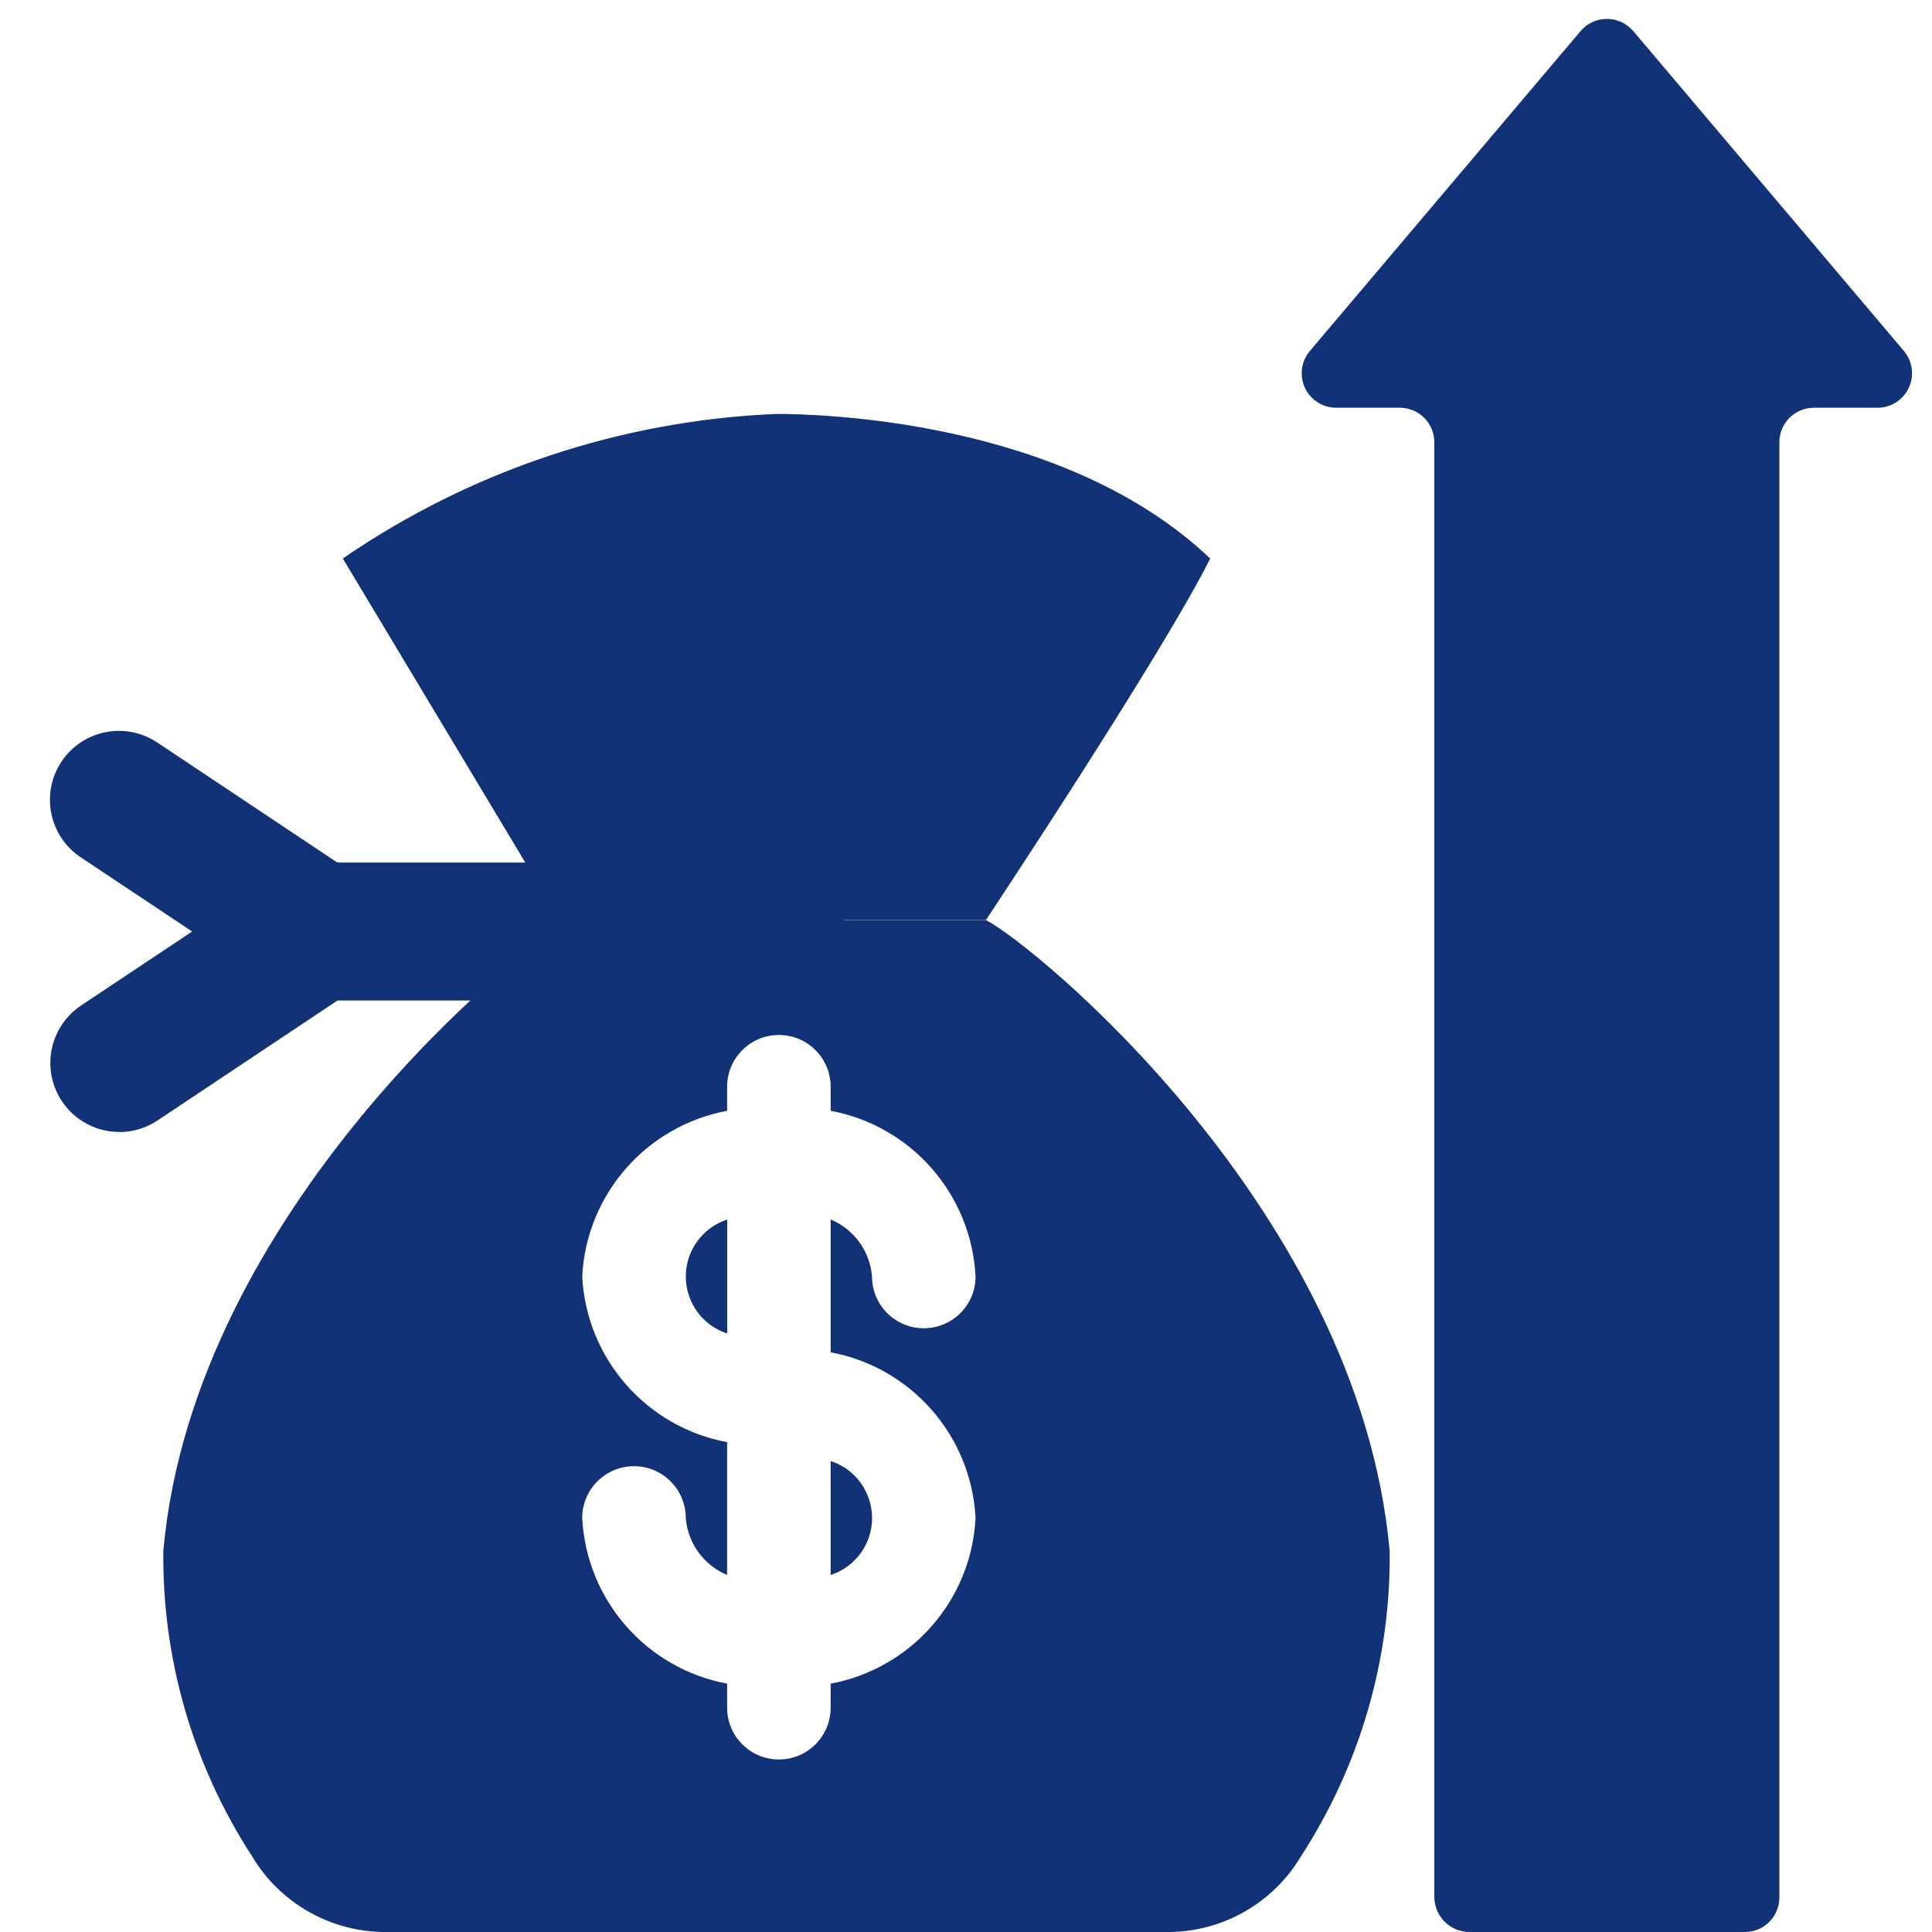
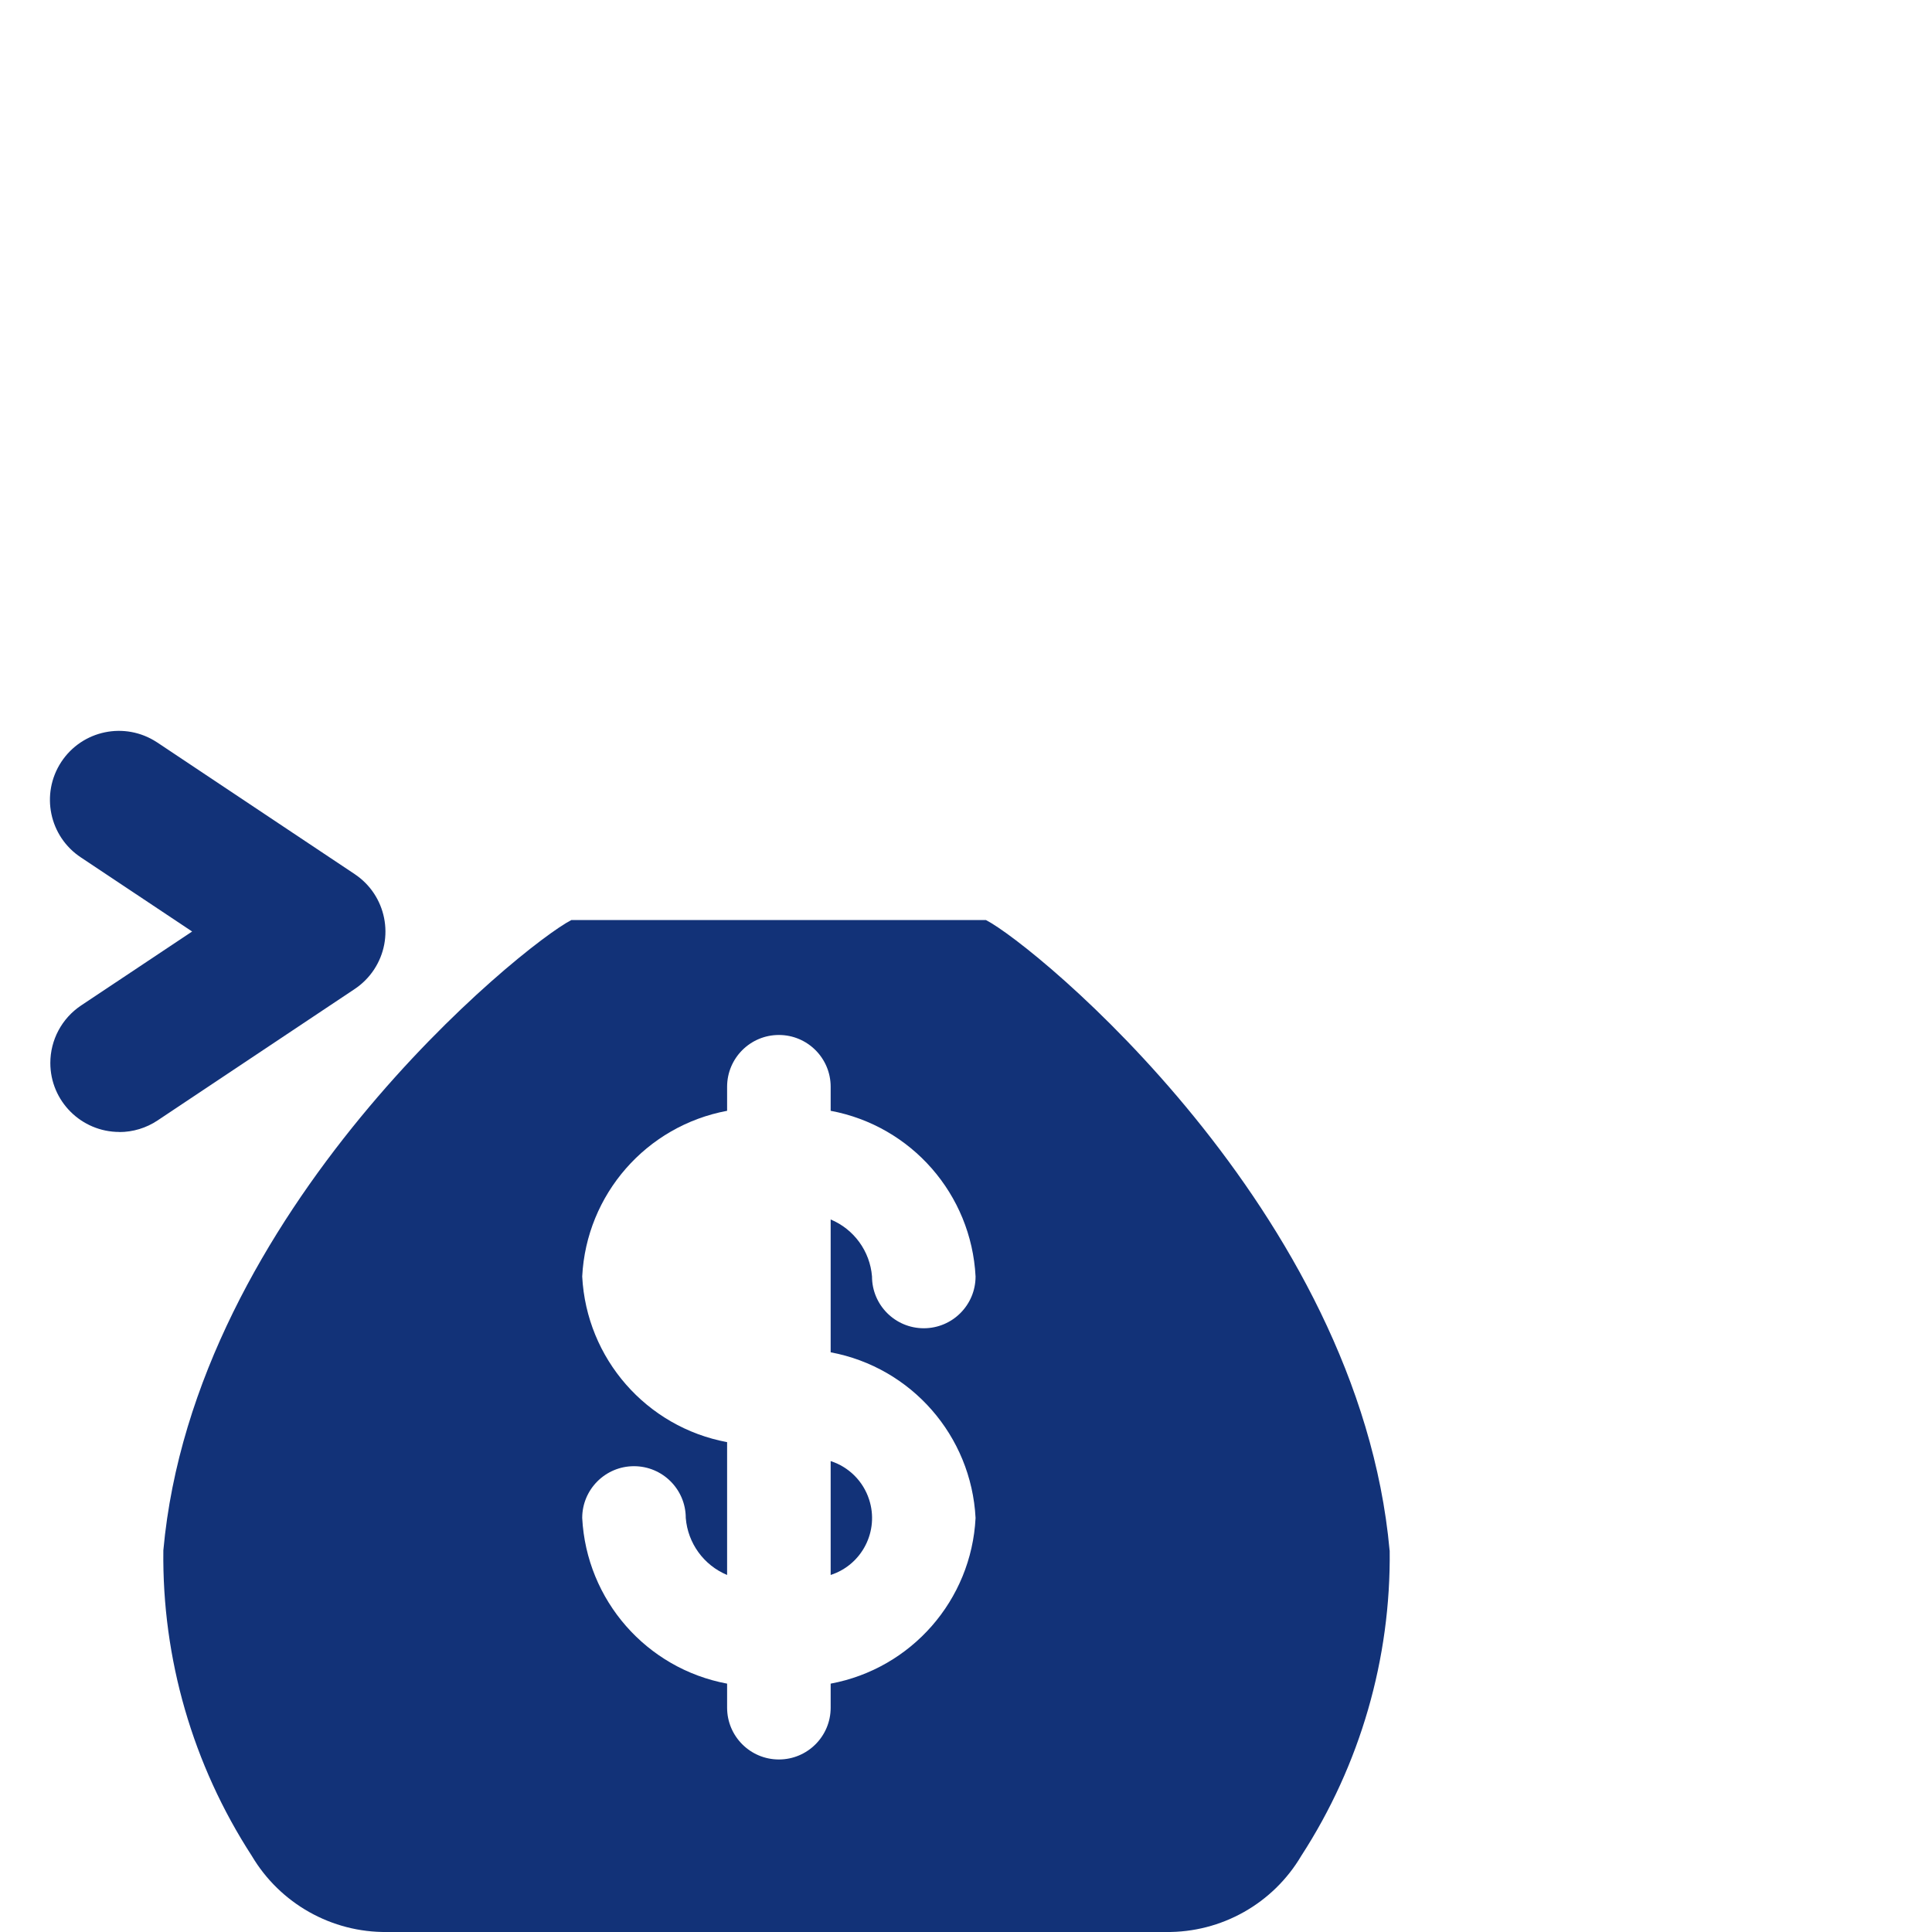
<svg xmlns="http://www.w3.org/2000/svg" id="Layer_1" data-name="Layer 1" viewBox="0 0 200 200">
  <defs>
    <style>      .cls-1 {        fill: #123278;        stroke-width: 0px;      }    </style>
  </defs>
  <g id="Layer_20" data-name="Layer 20">
-     <path class="cls-1" d="M169.08,3.22l28.01,33.11c1.27,1.51,1.09,3.76-.42,5.03-.64.55-1.46.85-2.31.85h-6.59c-1.97,0-3.57,1.6-3.57,3.57v150.65c0,1.97-1.6,3.57-3.57,3.57h-28.51c-2.01,0-3.63-1.63-3.64-3.64V45.78c0-1.97-1.6-3.57-3.57-3.57h-6.59c-1.97,0-3.57-1.6-3.57-3.57,0-.84.3-1.66.85-2.31L163.62,3.22c1.27-1.51,3.53-1.69,5.03-.42.15.13.29.27.42.42Z" />
-     <path class="cls-1" d="M35.48,57.82c13.26-9.11,28.82-14.3,44.9-14.97,3.83,0,29.61.41,44.9,14.97-4.99,9.98-23.21,37.41-23.21,37.41h-44.13l-22.45-37.41Z" />
    <path class="cls-1" d="M12.36,117.18c-3.94,0-7.15-3.19-7.15-7.14,0-2.39,1.19-4.62,3.18-5.95l11.5-7.66-11.5-7.66c-3.3-2.17-4.21-6.59-2.05-9.89,2.17-3.3,6.59-4.21,9.89-2.05.03.02.05.04.08.05l20.41,13.61c3.28,2.19,4.17,6.62,1.98,9.91-.52.78-1.2,1.46-1.98,1.98l-20.41,13.61c-1.17.78-2.55,1.2-3.96,1.2Z" />
-     <path class="cls-1" d="M80.38,103.57h-47.61c-3.94,0-7.14-3.2-7.14-7.14s3.2-7.14,7.14-7.14h47.61c3.94,0,7.14,3.2,7.14,7.14s-3.2,7.14-7.14,7.14Z" />
-     <path class="cls-1" d="M75.28,126.25c-3.26,1.06-5.04,4.56-3.98,7.81.61,1.89,2.09,3.37,3.98,3.98v-11.79Z" />
    <path class="cls-1" d="M85.99,163.04c3.26-1.06,5.04-4.56,3.98-7.81-.61-1.89-2.09-3.37-3.98-3.98v11.79Z" />
    <path class="cls-1" d="M143.85,160.49c-3.19-35.14-36.72-62.65-41.79-65.25h-42.91c-5.07,2.61-39.06,30.11-42.24,65.25-.14,11.21,3.05,22.21,9.15,31.62,2.93,4.95,8.28,7.96,14.02,7.89h80.61c5.75.07,11.1-2.94,14.02-7.89,6.1-9.41,9.28-20.41,9.15-31.62ZM100.99,157.14c-.43,8.5-6.64,15.59-15,17.15v2.49c0,2.96-2.4,5.36-5.36,5.36s-5.36-2.4-5.36-5.36v-2.49c-8.36-1.56-14.56-8.65-15-17.15,0-2.96,2.4-5.36,5.36-5.36s5.36,2.4,5.36,5.36c.21,2.61,1.86,4.89,4.28,5.9v-13.75c-8.36-1.56-14.56-8.65-15-17.15.43-8.5,6.64-15.59,15-17.15v-2.49c0-2.96,2.4-5.36,5.36-5.36s5.36,2.4,5.36,5.36v2.49c8.36,1.56,14.56,8.65,15,17.15,0,2.96-2.4,5.36-5.36,5.36s-5.36-2.4-5.36-5.36c-.21-2.61-1.86-4.89-4.28-5.9v13.75c8.36,1.56,14.56,8.65,15,17.15Z" />
  </g>
</svg>